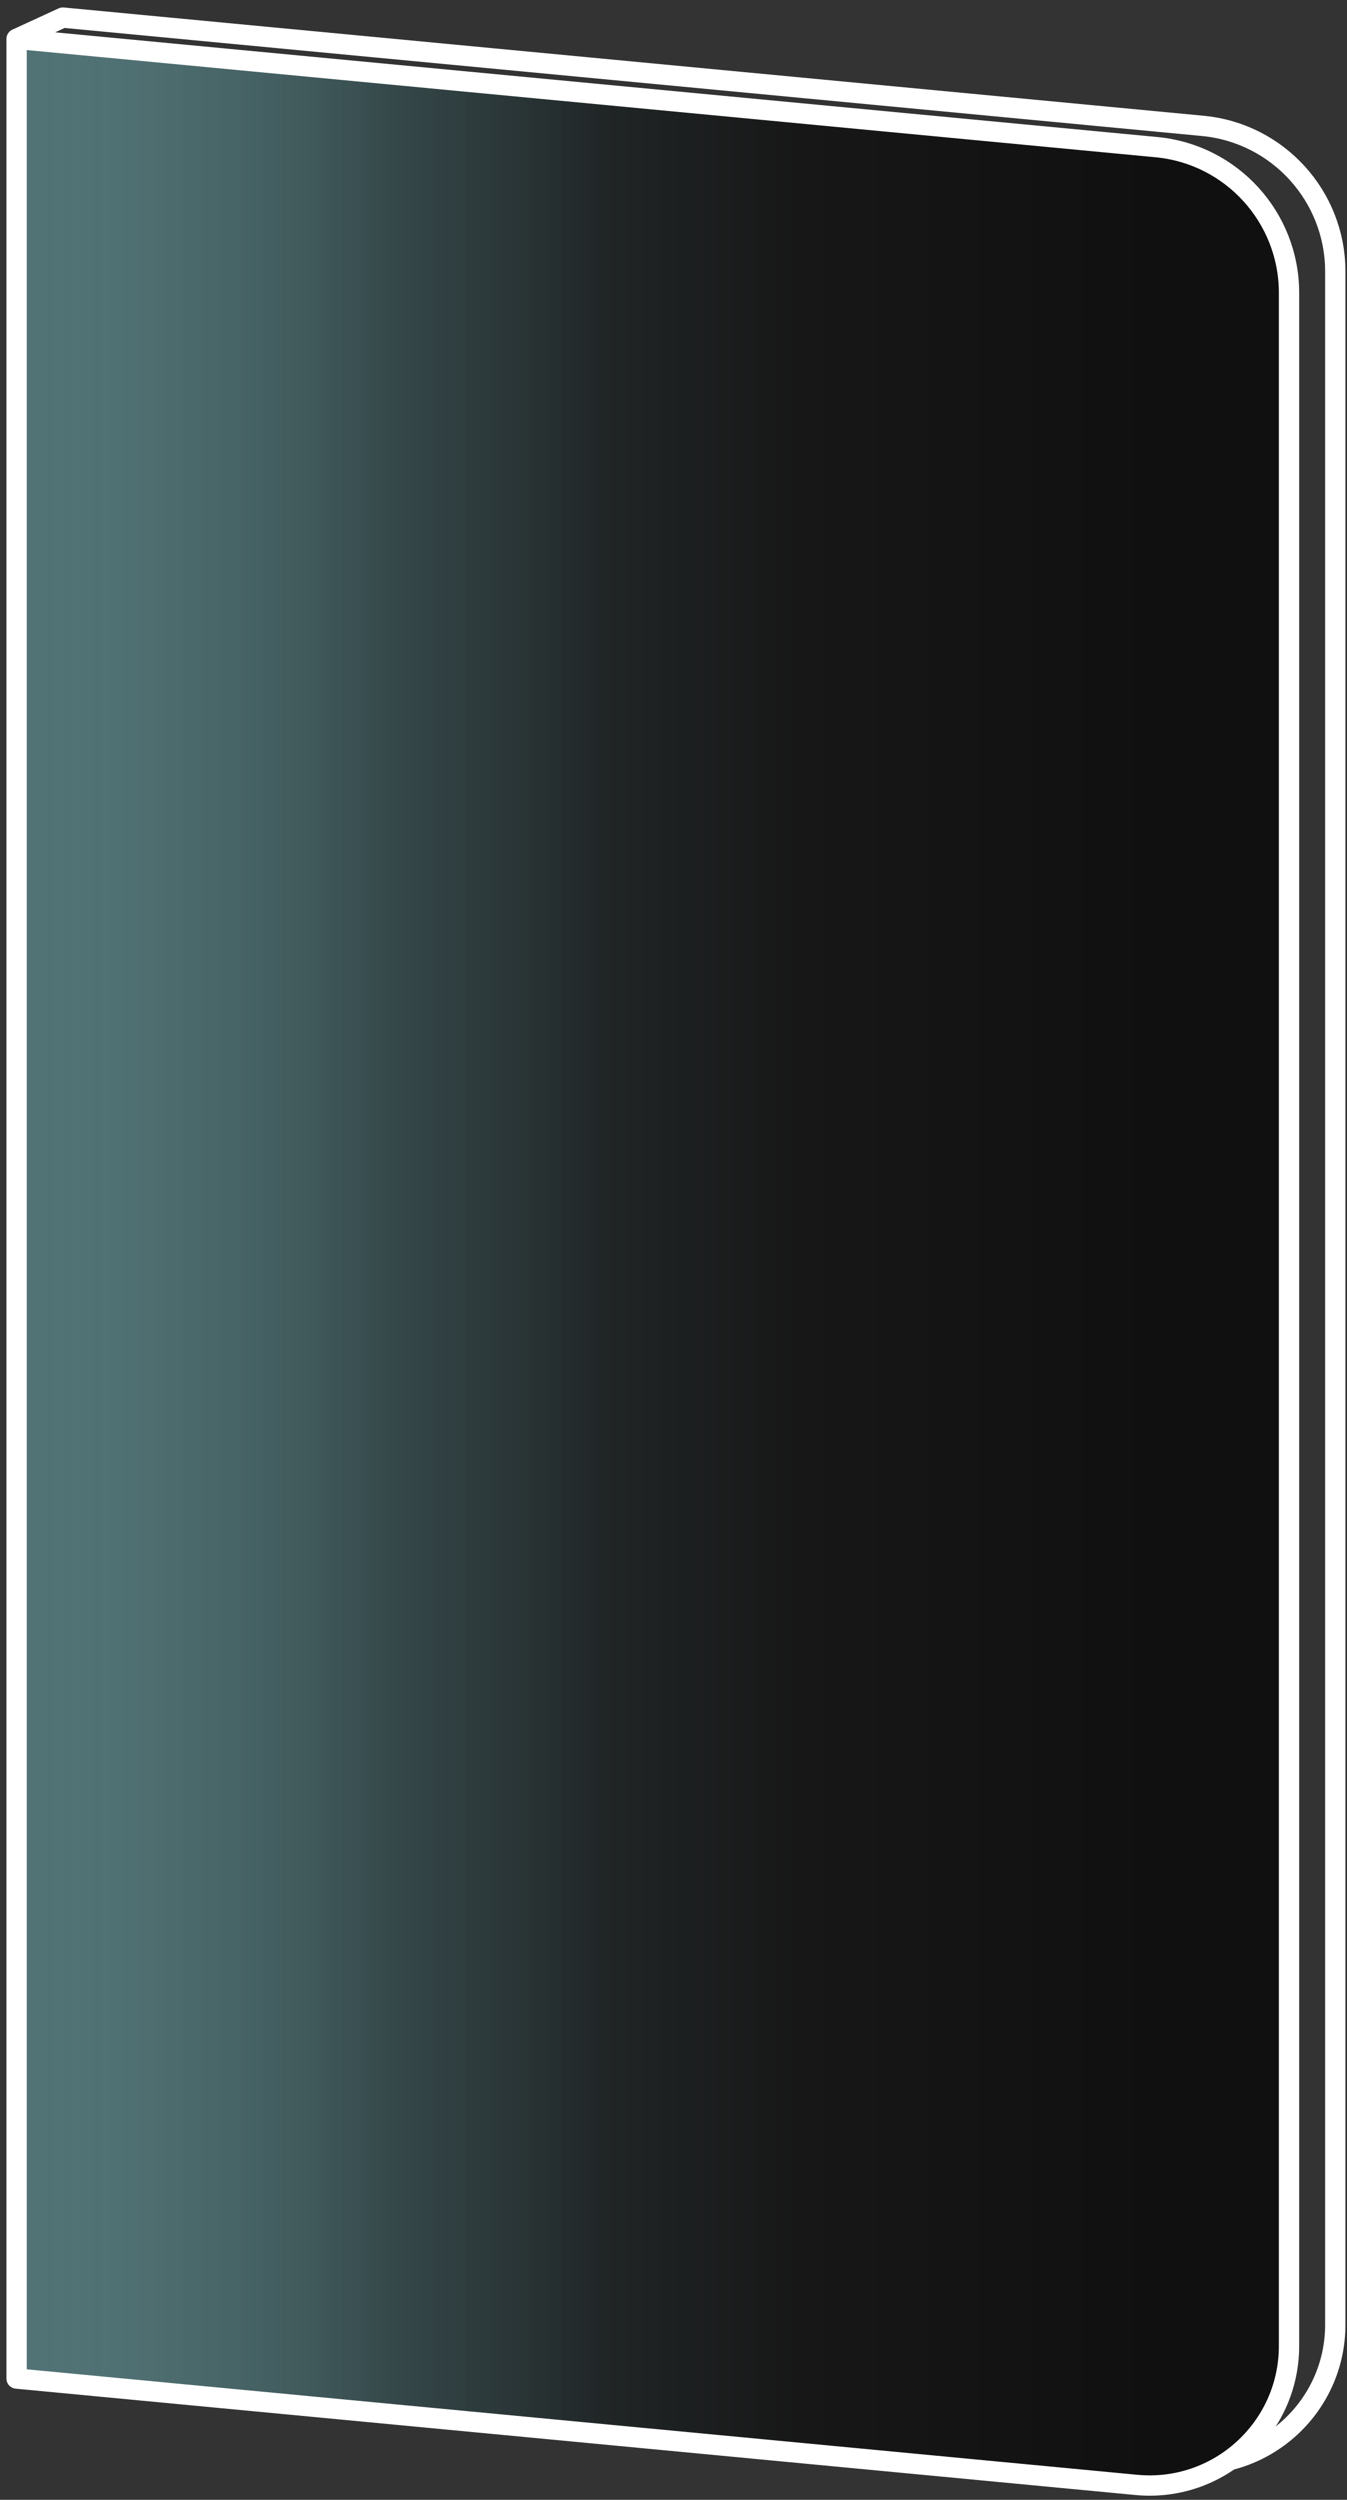
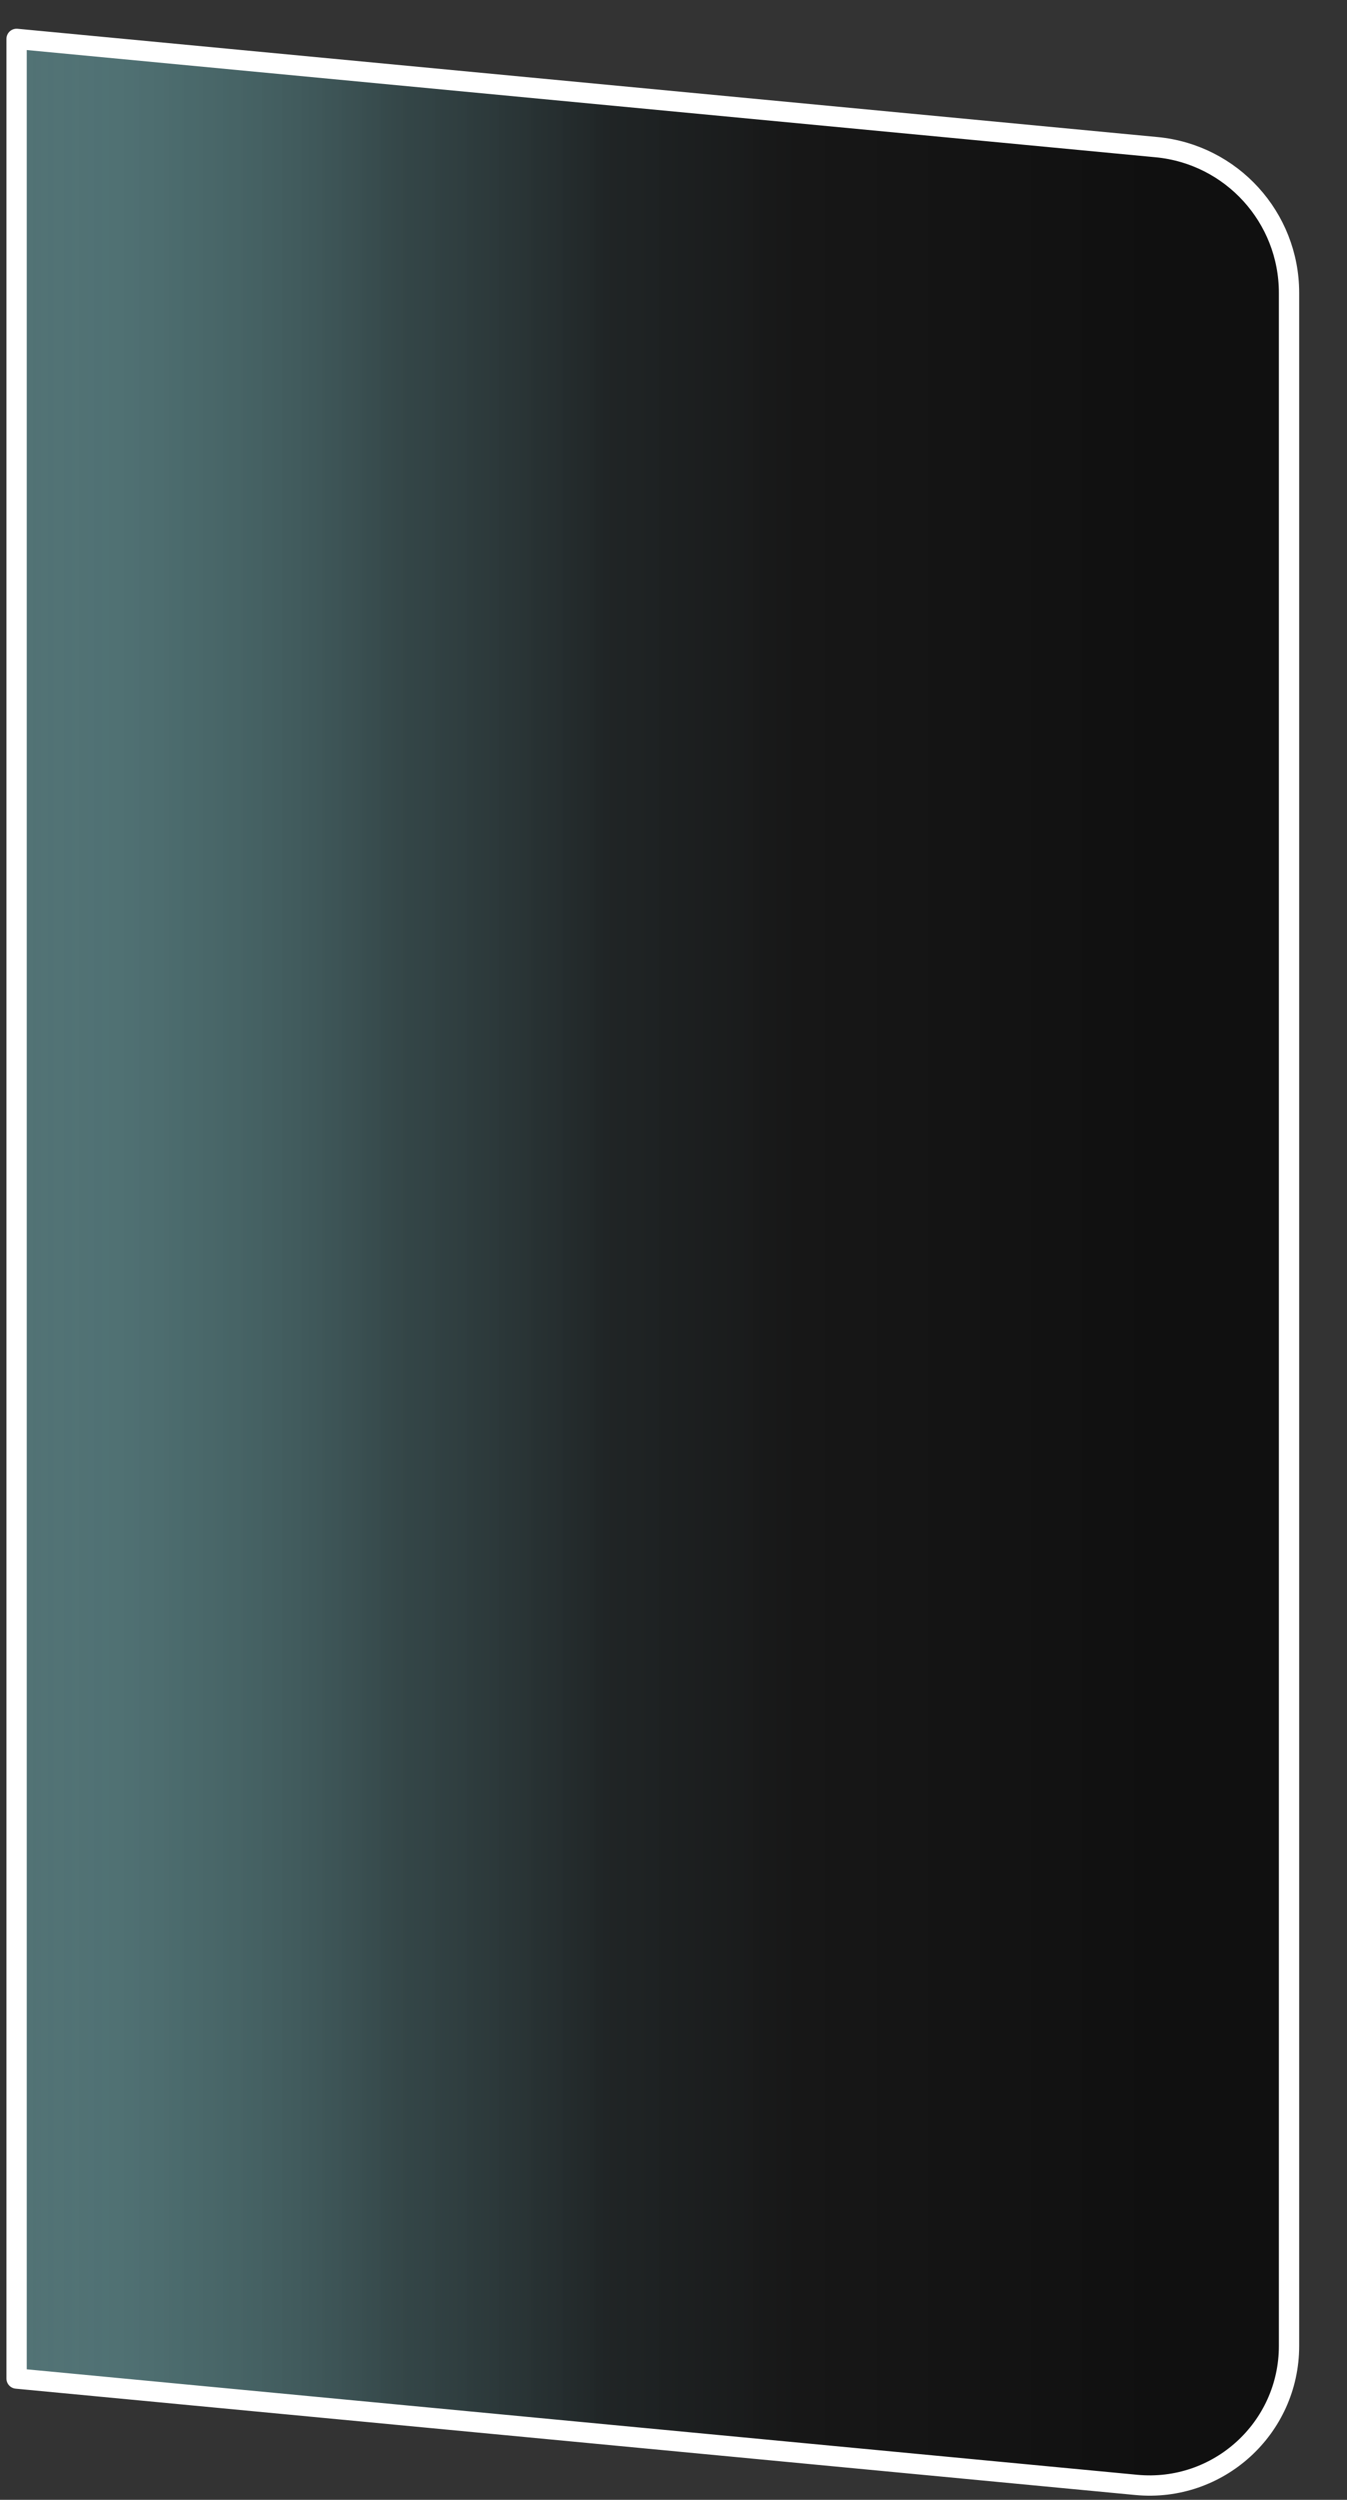
<svg xmlns="http://www.w3.org/2000/svg" width="138" height="256" viewBox="0 0 138 256" fill="none">
  <rect x="0" y="0" width="138" height="256" fill="#333333" stroke="none" />
-   <path d="M1.7 3.982L6.44 1.802L123.23 12.892C130.92 13.622 136.8 20.082 136.8 27.812V238.062C136.8 246.492 129.55 253.092 121.15 252.292" stroke="white" stroke-width="2.08" stroke-linejoin="round" />
  <path d="M1.7 3.981L118.49 15.071C126.18 15.801 132.06 22.261 132.06 29.991V240.241C132.06 248.671 124.81 255.271 116.41 254.471L1.7 243.581V3.981Z" fill="url(#paint0_linear_4294_2334)" stroke="white" stroke-width="2.08" stroke-linejoin="round" />
  <defs>
    <linearGradient id="paint0_linear_4294_2334" x1="1.7" y1="129.261" x2="218.5" y2="129.261" gradientUnits="userSpaceOnUse">
      <stop stop-color="#80D0D6" stop-opacity="0.4" />
      <stop offset="0.08" stop-color="#598B8E" stop-opacity="0.62" />
      <stop offset="0.18" stop-color="#354B4D" stop-opacity="0.83" />
      <stop offset="0.28" stop-color="#1F2425" stop-opacity="0.96" />
      <stop offset="0.37" stop-color="#171717" />
      <stop offset="0.54" stop-color="#101010" />
      <stop offset="1" stop-color="#0F0F0F" />
    </linearGradient>
  </defs>
</svg>